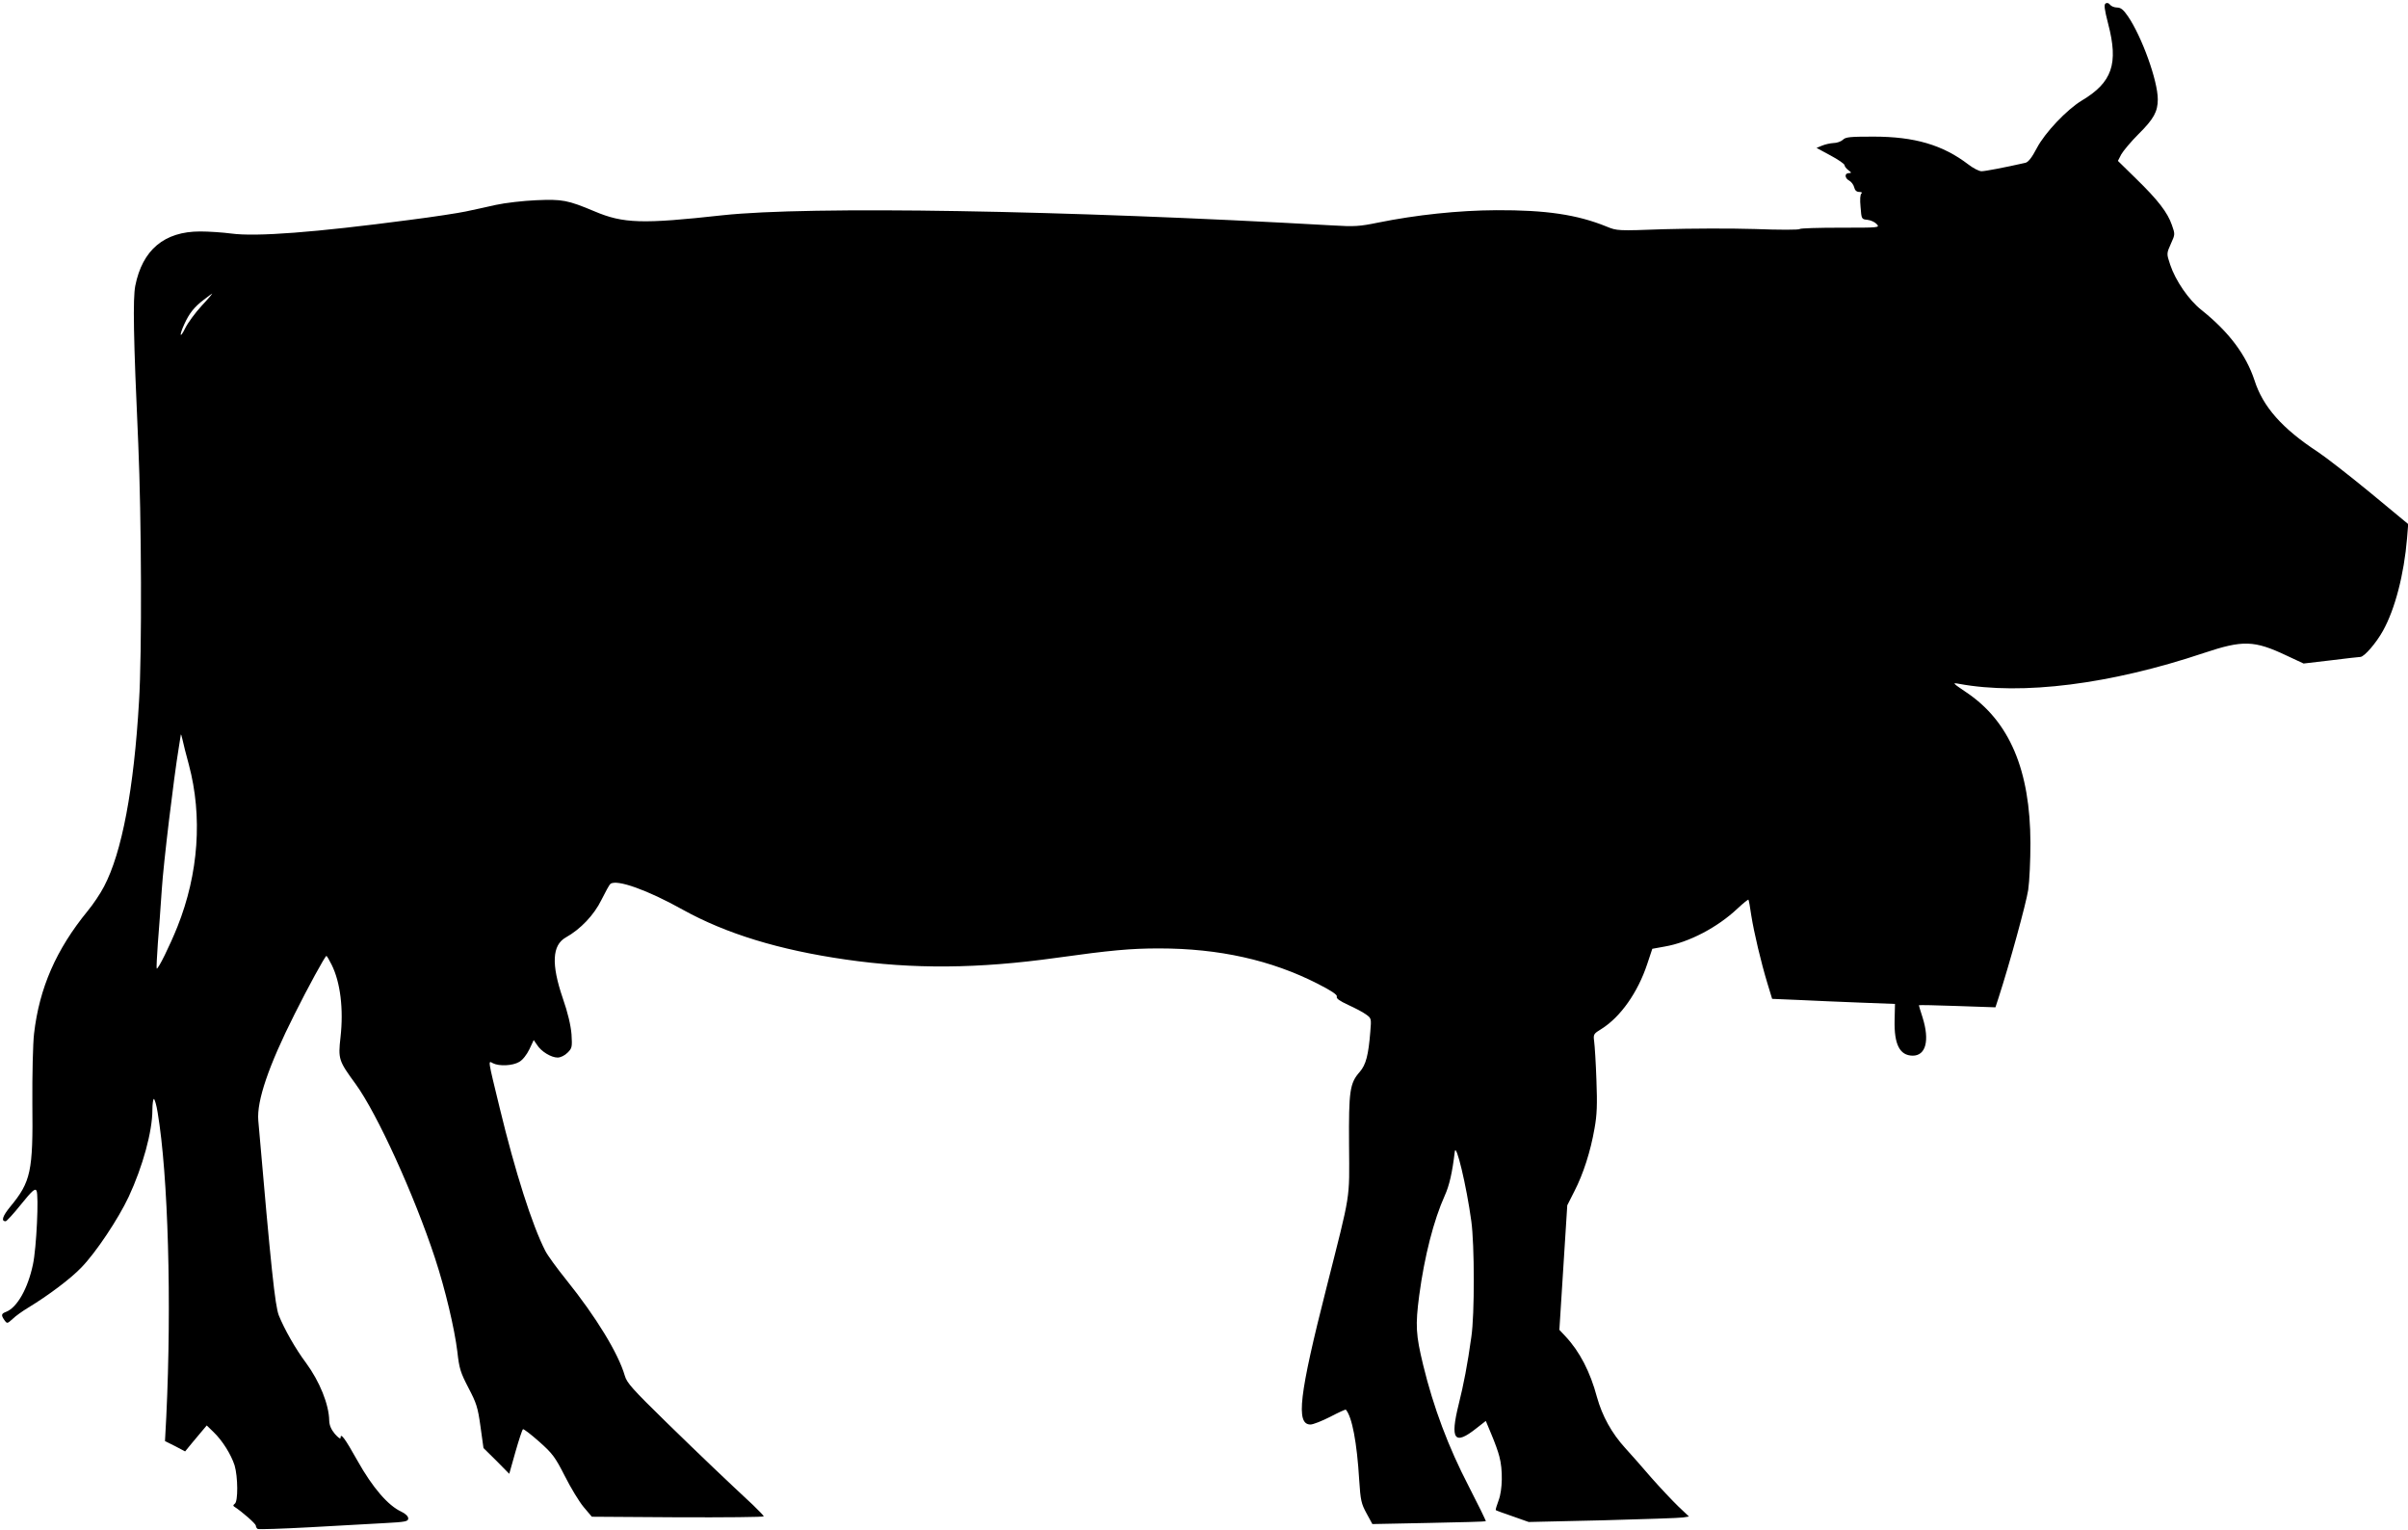
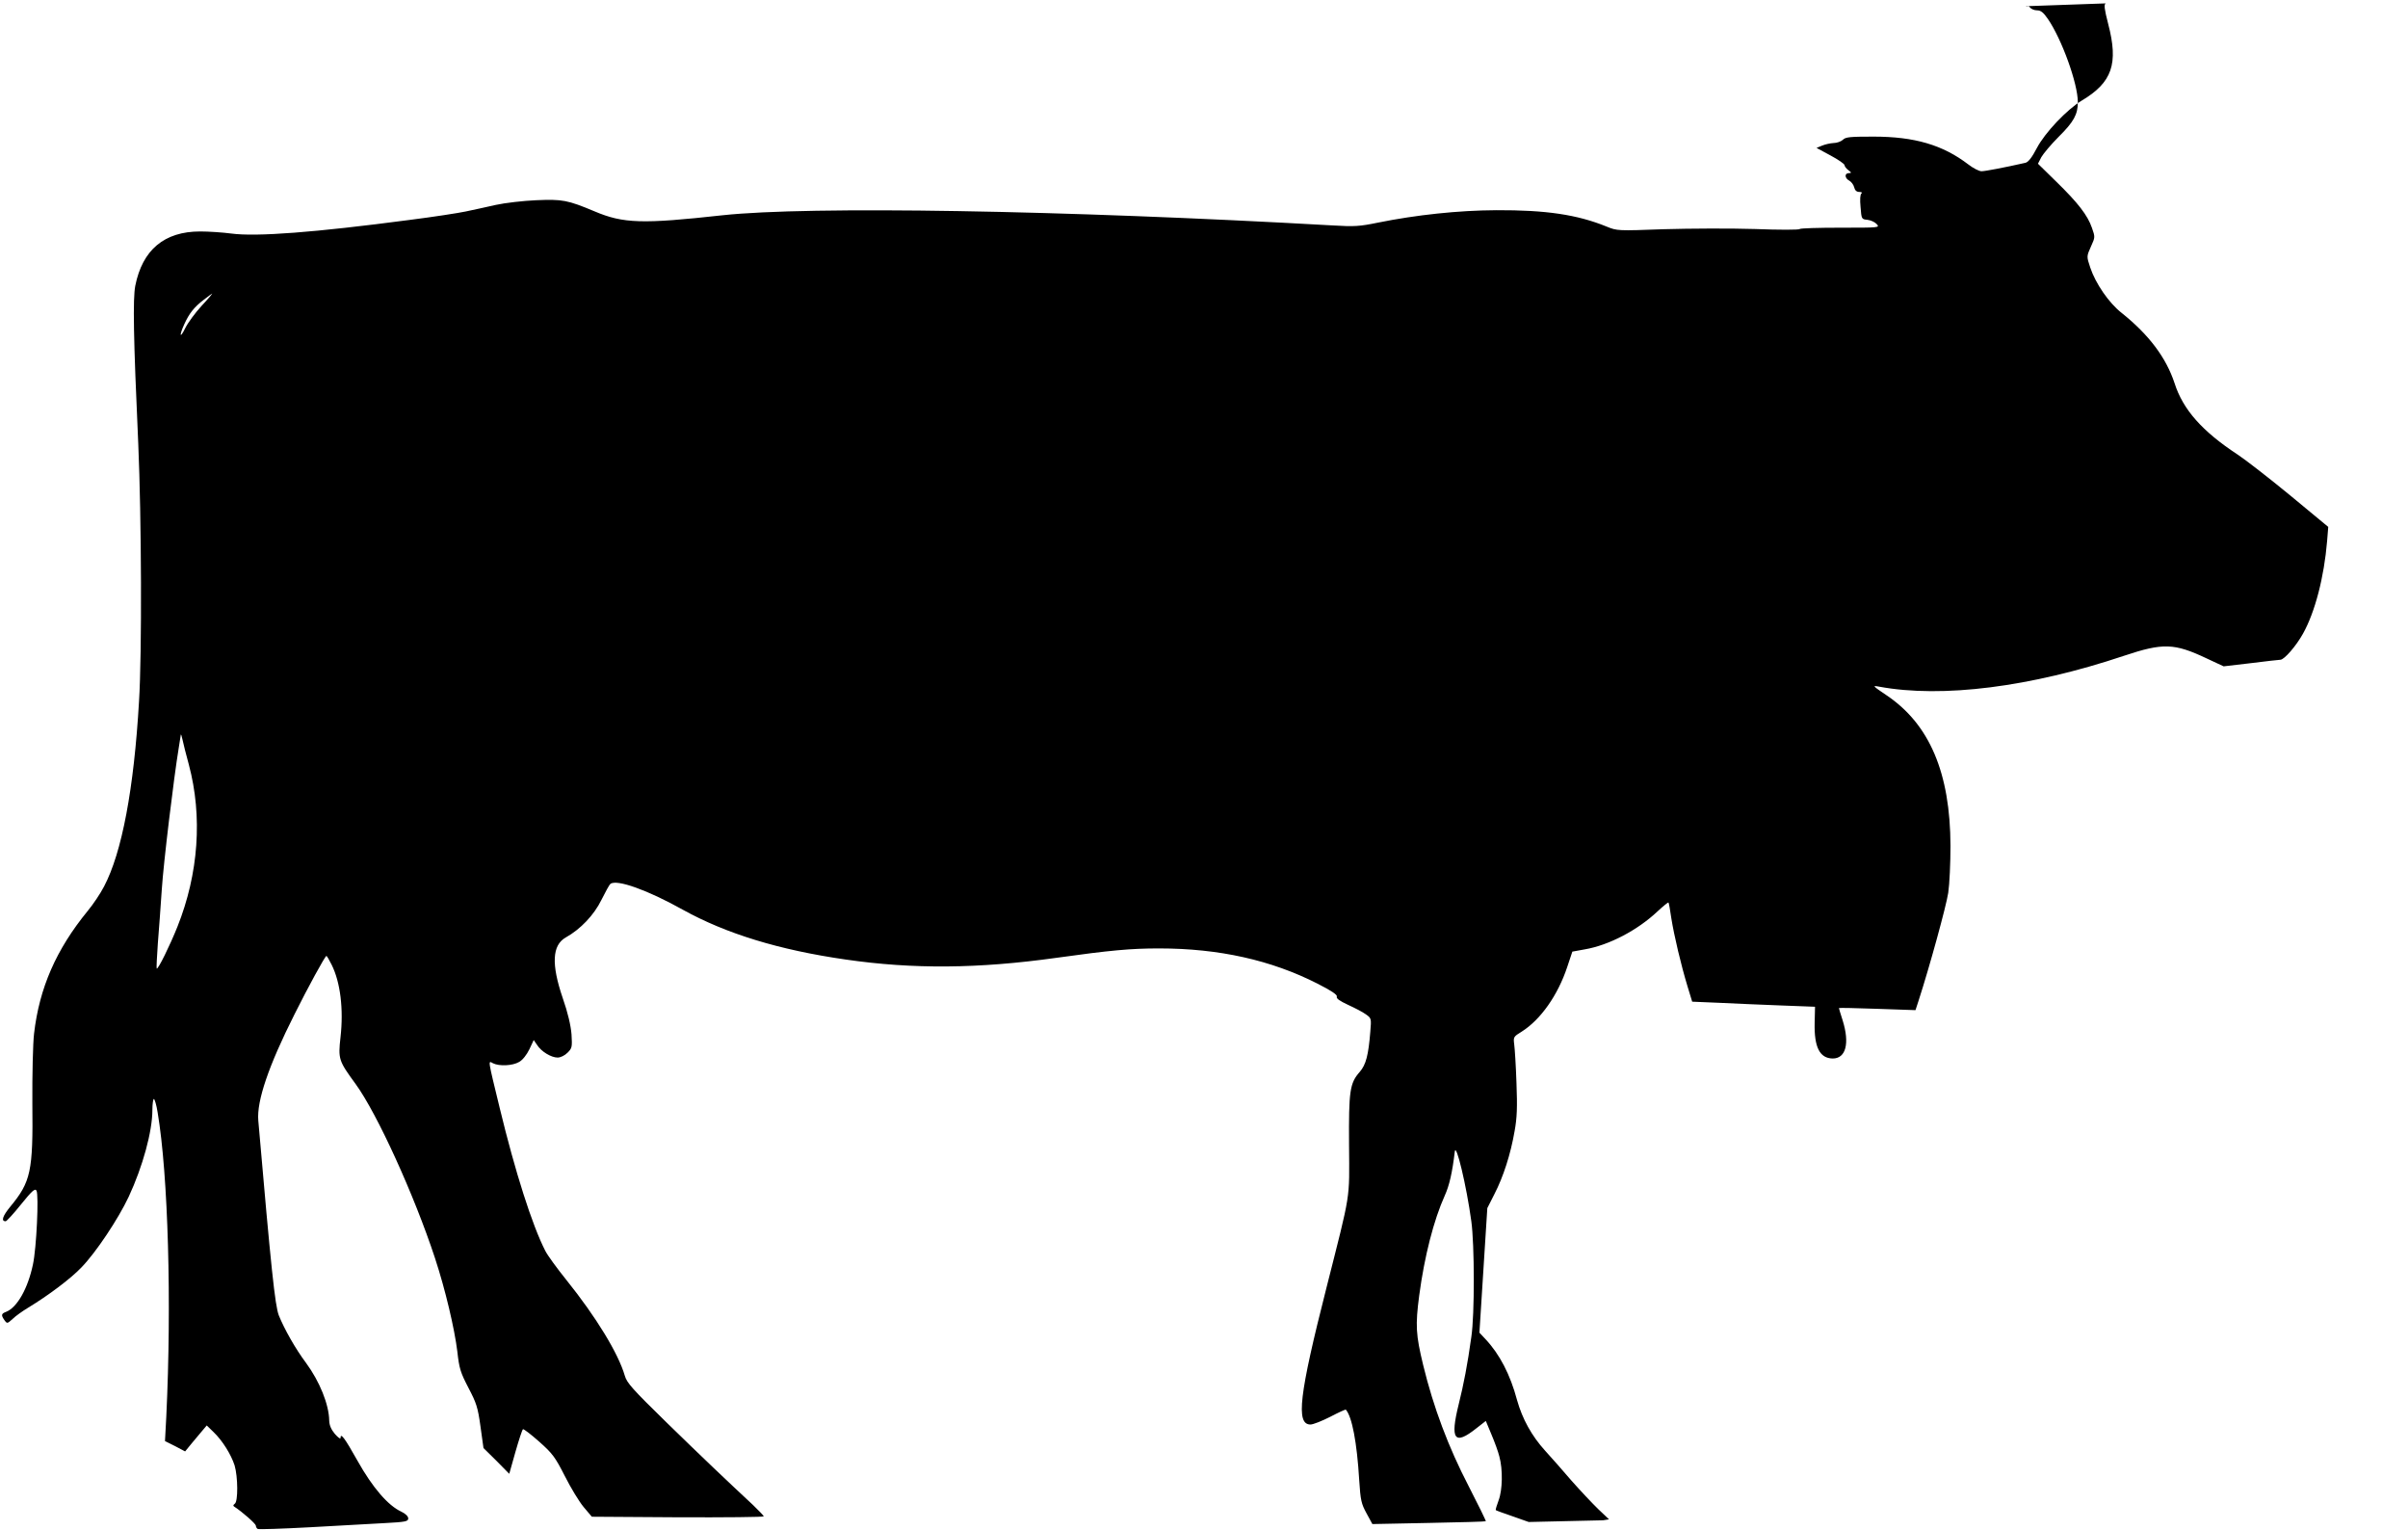
<svg xmlns="http://www.w3.org/2000/svg" version="1.0" width="1280pt" height="813pt" viewBox="0 0 1280 813" preserveAspectRatio="xMidYMid meet">
  <g transform="translate(0,813) scale(0.1,-0.1)" fill="#000000" stroke="none">
-     <path d="M11193 8112 c-10 -6 -7 -30 13 -108 56 -213 22 -312 -141 -409 -79 -48 -195 -170 -238 -252 -26 -50 -45 -74 -60 -78 -110 -25 -215 -45 -234 -45 -13 0 -44 16 -70 36 -136 104 -286 148 -504 148 -125 0 -149 -2 -163 -17 -10 -9 -32 -17 -49 -17 -18 -1 -45 -7 -62 -14 l-29 -12 74 -40 c41 -22 75 -45 75 -52 0 -6 9 -18 20 -26 18 -14 18 -15 3 -16 -24 0 -23 -27 2 -40 11 -6 23 -22 26 -35 4 -17 13 -25 28 -25 12 0 16 -4 11 -8 -7 -4 -9 -32 -5 -72 5 -64 5 -65 36 -68 18 -2 40 -12 50 -23 17 -19 14 -19 -194 -19 -116 0 -213 -3 -215 -7 -3 -5 -110 -5 -239 0 -128 4 -345 3 -482 -1 -247 -9 -250 -9 -306 14 -157 64 -324 88 -585 87 -204 -1 -427 -25 -630 -66 -97 -20 -126 -22 -240 -15 -1436 81 -2782 104 -3245 54 -426 -47 -527 -44 -680 21 -143 60 -171 65 -310 59 -69 -3 -165 -14 -215 -25 -49 -11 -121 -27 -160 -35 -38 -8 -173 -29 -300 -45 -500 -66 -813 -90 -946 -72 -45 6 -120 11 -165 11 -191 0 -307 -98 -345 -289 -13 -70 -10 -270 16 -841 17 -390 20 -1111 4 -1367 -27 -465 -91 -804 -186 -984 -19 -37 -58 -95 -87 -130 -167 -204 -257 -409 -285 -652 -6 -51 -10 -217 -9 -372 4 -360 -8 -415 -117 -547 -42 -51 -50 -78 -25 -78 5 0 42 40 82 90 59 73 74 86 82 73 13 -24 0 -306 -19 -393 -27 -128 -84 -228 -142 -251 -27 -10 -28 -18 -9 -45 14 -19 15 -18 43 7 15 15 53 42 83 60 107 65 226 154 283 214 76 78 195 256 251 375 75 161 126 348 126 461 0 32 4 59 8 59 4 0 14 -33 20 -72 56 -333 75 -1010 46 -1615 l-7 -131 54 -27 53 -28 36 44 c19 23 45 54 57 68 l22 26 36 -35 c48 -46 93 -119 112 -177 18 -61 19 -193 1 -204 -9 -7 -10 -11 -2 -16 43 -28 113 -90 114 -100 0 -6 4 -15 10 -18 5 -3 130 1 277 9 148 8 325 18 396 22 114 6 127 9 127 25 0 11 -14 25 -37 36 -70 32 -153 128 -233 271 -69 123 -90 150 -90 120 0 -7 -13 3 -30 22 -20 24 -29 46 -30 70 -1 86 -51 209 -123 307 -57 76 -116 181 -145 253 -20 52 -41 249 -109 1035 -9 104 54 290 193 566 71 142 162 309 169 309 3 0 15 -21 28 -47 46 -92 64 -235 47 -385 -13 -116 -10 -125 80 -248 115 -158 312 -591 422 -925 55 -167 104 -375 119 -497 10 -91 17 -112 59 -193 42 -80 50 -103 64 -205 l16 -115 69 -68 68 -69 33 117 c18 63 36 118 40 120 4 2 42 -27 86 -66 71 -63 85 -82 136 -182 31 -62 76 -136 100 -165 l44 -52 457 -3 c251 -1 457 1 457 5 0 3 -26 30 -57 60 -145 135 -264 248 -459 438 -183 179 -212 211 -223 250 -34 117 -151 310 -311 509 -50 62 -100 131 -111 153 -70 136 -161 422 -243 761 -64 263 -62 251 -36 237 33 -17 105 -14 140 7 18 10 40 38 54 67 l23 49 18 -26 c22 -35 75 -67 109 -67 16 0 38 11 53 26 24 24 25 30 21 97 -4 48 -19 114 -47 194 -61 179 -56 280 16 321 79 44 151 120 190 200 21 42 42 81 48 85 33 26 198 -33 384 -137 231 -128 512 -214 866 -265 359 -52 705 -49 1120 9 287 40 395 50 546 50 319 0 596 -62 842 -187 75 -38 107 -60 103 -69 -4 -10 15 -23 60 -44 35 -16 78 -38 94 -50 30 -21 30 -22 24 -93 -10 -124 -23 -175 -56 -213 -53 -60 -59 -100 -57 -389 2 -299 11 -240 -120 -758 -145 -570 -164 -727 -85 -727 14 0 62 19 105 41 44 23 81 40 83 38 33 -38 59 -174 71 -374 7 -108 11 -126 39 -177 l31 -57 300 6 c165 3 302 7 303 9 2 1 -39 85 -91 186 -108 208 -187 418 -242 644 -39 161 -42 210 -21 370 28 209 77 400 136 531 24 53 40 122 53 233 6 53 62 -179 88 -370 17 -123 18 -496 0 -615 -20 -145 -41 -253 -67 -357 -47 -189 -23 -221 94 -128 l50 39 30 -72 c17 -40 36 -92 42 -117 19 -69 17 -178 -4 -233 -10 -27 -17 -50 -15 -52 2 -2 43 -17 90 -33 l85 -30 395 9 c217 6 408 12 425 15 l32 5 -57 54 c-31 30 -95 98 -142 151 -46 54 -109 125 -140 159 -72 79 -122 170 -150 270 -36 135 -92 243 -168 324 l-32 34 21 331 21 331 38 75 c47 91 86 212 107 334 13 71 15 128 10 256 -3 91 -9 183 -12 205 -5 39 -4 41 40 68 100 63 192 193 242 344 l27 81 66 12 c129 22 281 102 387 202 30 28 56 49 58 47 2 -2 9 -39 15 -83 15 -94 52 -250 86 -362 l25 -82 143 -6 c78 -4 225 -10 326 -14 l184 -7 -2 -86 c-3 -129 27 -188 96 -189 70 0 91 80 53 202 -11 34 -20 64 -20 66 0 2 92 0 204 -4 l203 -7 16 49 c60 185 147 503 158 574 7 47 12 159 12 250 -1 387 -111 647 -341 801 -74 50 -76 52 -38 45 335 -62 806 -2 1301 164 207 69 267 68 440 -14 l90 -42 145 17 c80 10 150 18 157 18 21 1 84 74 120 139 64 115 112 300 128 492 l6 75 -203 168 c-112 92 -237 189 -278 216 -189 124 -291 239 -336 380 -45 136 -136 257 -281 373 -68 53 -139 157 -167 241 -20 60 -20 59 5 115 21 46 21 48 4 96 -23 67 -74 133 -190 246 l-97 95 18 35 c11 19 52 68 92 108 80 79 102 119 102 184 0 99 -85 334 -159 442 -24 35 -38 46 -58 46 -14 0 -31 7 -37 15 -6 9 -16 11 -23 7z m-10122 -1608 c-33 -36 -72 -89 -86 -117 -29 -60 -34 -42 -5 21 26 57 52 90 103 129 23 18 44 33 45 33 2 0 -23 -30 -57 -66z m-67 -2438 c73 -274 52 -578 -61 -861 -40 -100 -103 -228 -110 -222 -2 3 1 62 6 133 6 71 15 200 21 287 9 141 64 595 90 752 5 33 10 65 11 70 1 6 5 -6 9 -25 4 -19 19 -80 34 -134z" />
+     <path d="M11193 8112 c-10 -6 -7 -30 13 -108 56 -213 22 -312 -141 -409 -79 -48 -195 -170 -238 -252 -26 -50 -45 -74 -60 -78 -110 -25 -215 -45 -234 -45 -13 0 -44 16 -70 36 -136 104 -286 148 -504 148 -125 0 -149 -2 -163 -17 -10 -9 -32 -17 -49 -17 -18 -1 -45 -7 -62 -14 l-29 -12 74 -40 c41 -22 75 -45 75 -52 0 -6 9 -18 20 -26 18 -14 18 -15 3 -16 -24 0 -23 -27 2 -40 11 -6 23 -22 26 -35 4 -17 13 -25 28 -25 12 0 16 -4 11 -8 -7 -4 -9 -32 -5 -72 5 -64 5 -65 36 -68 18 -2 40 -12 50 -23 17 -19 14 -19 -194 -19 -116 0 -213 -3 -215 -7 -3 -5 -110 -5 -239 0 -128 4 -345 3 -482 -1 -247 -9 -250 -9 -306 14 -157 64 -324 88 -585 87 -204 -1 -427 -25 -630 -66 -97 -20 -126 -22 -240 -15 -1436 81 -2782 104 -3245 54 -426 -47 -527 -44 -680 21 -143 60 -171 65 -310 59 -69 -3 -165 -14 -215 -25 -49 -11 -121 -27 -160 -35 -38 -8 -173 -29 -300 -45 -500 -66 -813 -90 -946 -72 -45 6 -120 11 -165 11 -191 0 -307 -98 -345 -289 -13 -70 -10 -270 16 -841 17 -390 20 -1111 4 -1367 -27 -465 -91 -804 -186 -984 -19 -37 -58 -95 -87 -130 -167 -204 -257 -409 -285 -652 -6 -51 -10 -217 -9 -372 4 -360 -8 -415 -117 -547 -42 -51 -50 -78 -25 -78 5 0 42 40 82 90 59 73 74 86 82 73 13 -24 0 -306 -19 -393 -27 -128 -84 -228 -142 -251 -27 -10 -28 -18 -9 -45 14 -19 15 -18 43 7 15 15 53 42 83 60 107 65 226 154 283 214 76 78 195 256 251 375 75 161 126 348 126 461 0 32 4 59 8 59 4 0 14 -33 20 -72 56 -333 75 -1010 46 -1615 l-7 -131 54 -27 53 -28 36 44 c19 23 45 54 57 68 l22 26 36 -35 c48 -46 93 -119 112 -177 18 -61 19 -193 1 -204 -9 -7 -10 -11 -2 -16 43 -28 113 -90 114 -100 0 -6 4 -15 10 -18 5 -3 130 1 277 9 148 8 325 18 396 22 114 6 127 9 127 25 0 11 -14 25 -37 36 -70 32 -153 128 -233 271 -69 123 -90 150 -90 120 0 -7 -13 3 -30 22 -20 24 -29 46 -30 70 -1 86 -51 209 -123 307 -57 76 -116 181 -145 253 -20 52 -41 249 -109 1035 -9 104 54 290 193 566 71 142 162 309 169 309 3 0 15 -21 28 -47 46 -92 64 -235 47 -385 -13 -116 -10 -125 80 -248 115 -158 312 -591 422 -925 55 -167 104 -375 119 -497 10 -91 17 -112 59 -193 42 -80 50 -103 64 -205 l16 -115 69 -68 68 -69 33 117 c18 63 36 118 40 120 4 2 42 -27 86 -66 71 -63 85 -82 136 -182 31 -62 76 -136 100 -165 l44 -52 457 -3 c251 -1 457 1 457 5 0 3 -26 30 -57 60 -145 135 -264 248 -459 438 -183 179 -212 211 -223 250 -34 117 -151 310 -311 509 -50 62 -100 131 -111 153 -70 136 -161 422 -243 761 -64 263 -62 251 -36 237 33 -17 105 -14 140 7 18 10 40 38 54 67 l23 49 18 -26 c22 -35 75 -67 109 -67 16 0 38 11 53 26 24 24 25 30 21 97 -4 48 -19 114 -47 194 -61 179 -56 280 16 321 79 44 151 120 190 200 21 42 42 81 48 85 33 26 198 -33 384 -137 231 -128 512 -214 866 -265 359 -52 705 -49 1120 9 287 40 395 50 546 50 319 0 596 -62 842 -187 75 -38 107 -60 103 -69 -4 -10 15 -23 60 -44 35 -16 78 -38 94 -50 30 -21 30 -22 24 -93 -10 -124 -23 -175 -56 -213 -53 -60 -59 -100 -57 -389 2 -299 11 -240 -120 -758 -145 -570 -164 -727 -85 -727 14 0 62 19 105 41 44 23 81 40 83 38 33 -38 59 -174 71 -374 7 -108 11 -126 39 -177 l31 -57 300 6 c165 3 302 7 303 9 2 1 -39 85 -91 186 -108 208 -187 418 -242 644 -39 161 -42 210 -21 370 28 209 77 400 136 531 24 53 40 122 53 233 6 53 62 -179 88 -370 17 -123 18 -496 0 -615 -20 -145 -41 -253 -67 -357 -47 -189 -23 -221 94 -128 l50 39 30 -72 c17 -40 36 -92 42 -117 19 -69 17 -178 -4 -233 -10 -27 -17 -50 -15 -52 2 -2 43 -17 90 -33 l85 -30 395 9 l32 5 -57 54 c-31 30 -95 98 -142 151 -46 54 -109 125 -140 159 -72 79 -122 170 -150 270 -36 135 -92 243 -168 324 l-32 34 21 331 21 331 38 75 c47 91 86 212 107 334 13 71 15 128 10 256 -3 91 -9 183 -12 205 -5 39 -4 41 40 68 100 63 192 193 242 344 l27 81 66 12 c129 22 281 102 387 202 30 28 56 49 58 47 2 -2 9 -39 15 -83 15 -94 52 -250 86 -362 l25 -82 143 -6 c78 -4 225 -10 326 -14 l184 -7 -2 -86 c-3 -129 27 -188 96 -189 70 0 91 80 53 202 -11 34 -20 64 -20 66 0 2 92 0 204 -4 l203 -7 16 49 c60 185 147 503 158 574 7 47 12 159 12 250 -1 387 -111 647 -341 801 -74 50 -76 52 -38 45 335 -62 806 -2 1301 164 207 69 267 68 440 -14 l90 -42 145 17 c80 10 150 18 157 18 21 1 84 74 120 139 64 115 112 300 128 492 l6 75 -203 168 c-112 92 -237 189 -278 216 -189 124 -291 239 -336 380 -45 136 -136 257 -281 373 -68 53 -139 157 -167 241 -20 60 -20 59 5 115 21 46 21 48 4 96 -23 67 -74 133 -190 246 l-97 95 18 35 c11 19 52 68 92 108 80 79 102 119 102 184 0 99 -85 334 -159 442 -24 35 -38 46 -58 46 -14 0 -31 7 -37 15 -6 9 -16 11 -23 7z m-10122 -1608 c-33 -36 -72 -89 -86 -117 -29 -60 -34 -42 -5 21 26 57 52 90 103 129 23 18 44 33 45 33 2 0 -23 -30 -57 -66z m-67 -2438 c73 -274 52 -578 -61 -861 -40 -100 -103 -228 -110 -222 -2 3 1 62 6 133 6 71 15 200 21 287 9 141 64 595 90 752 5 33 10 65 11 70 1 6 5 -6 9 -25 4 -19 19 -80 34 -134z" />
  </g>
</svg>